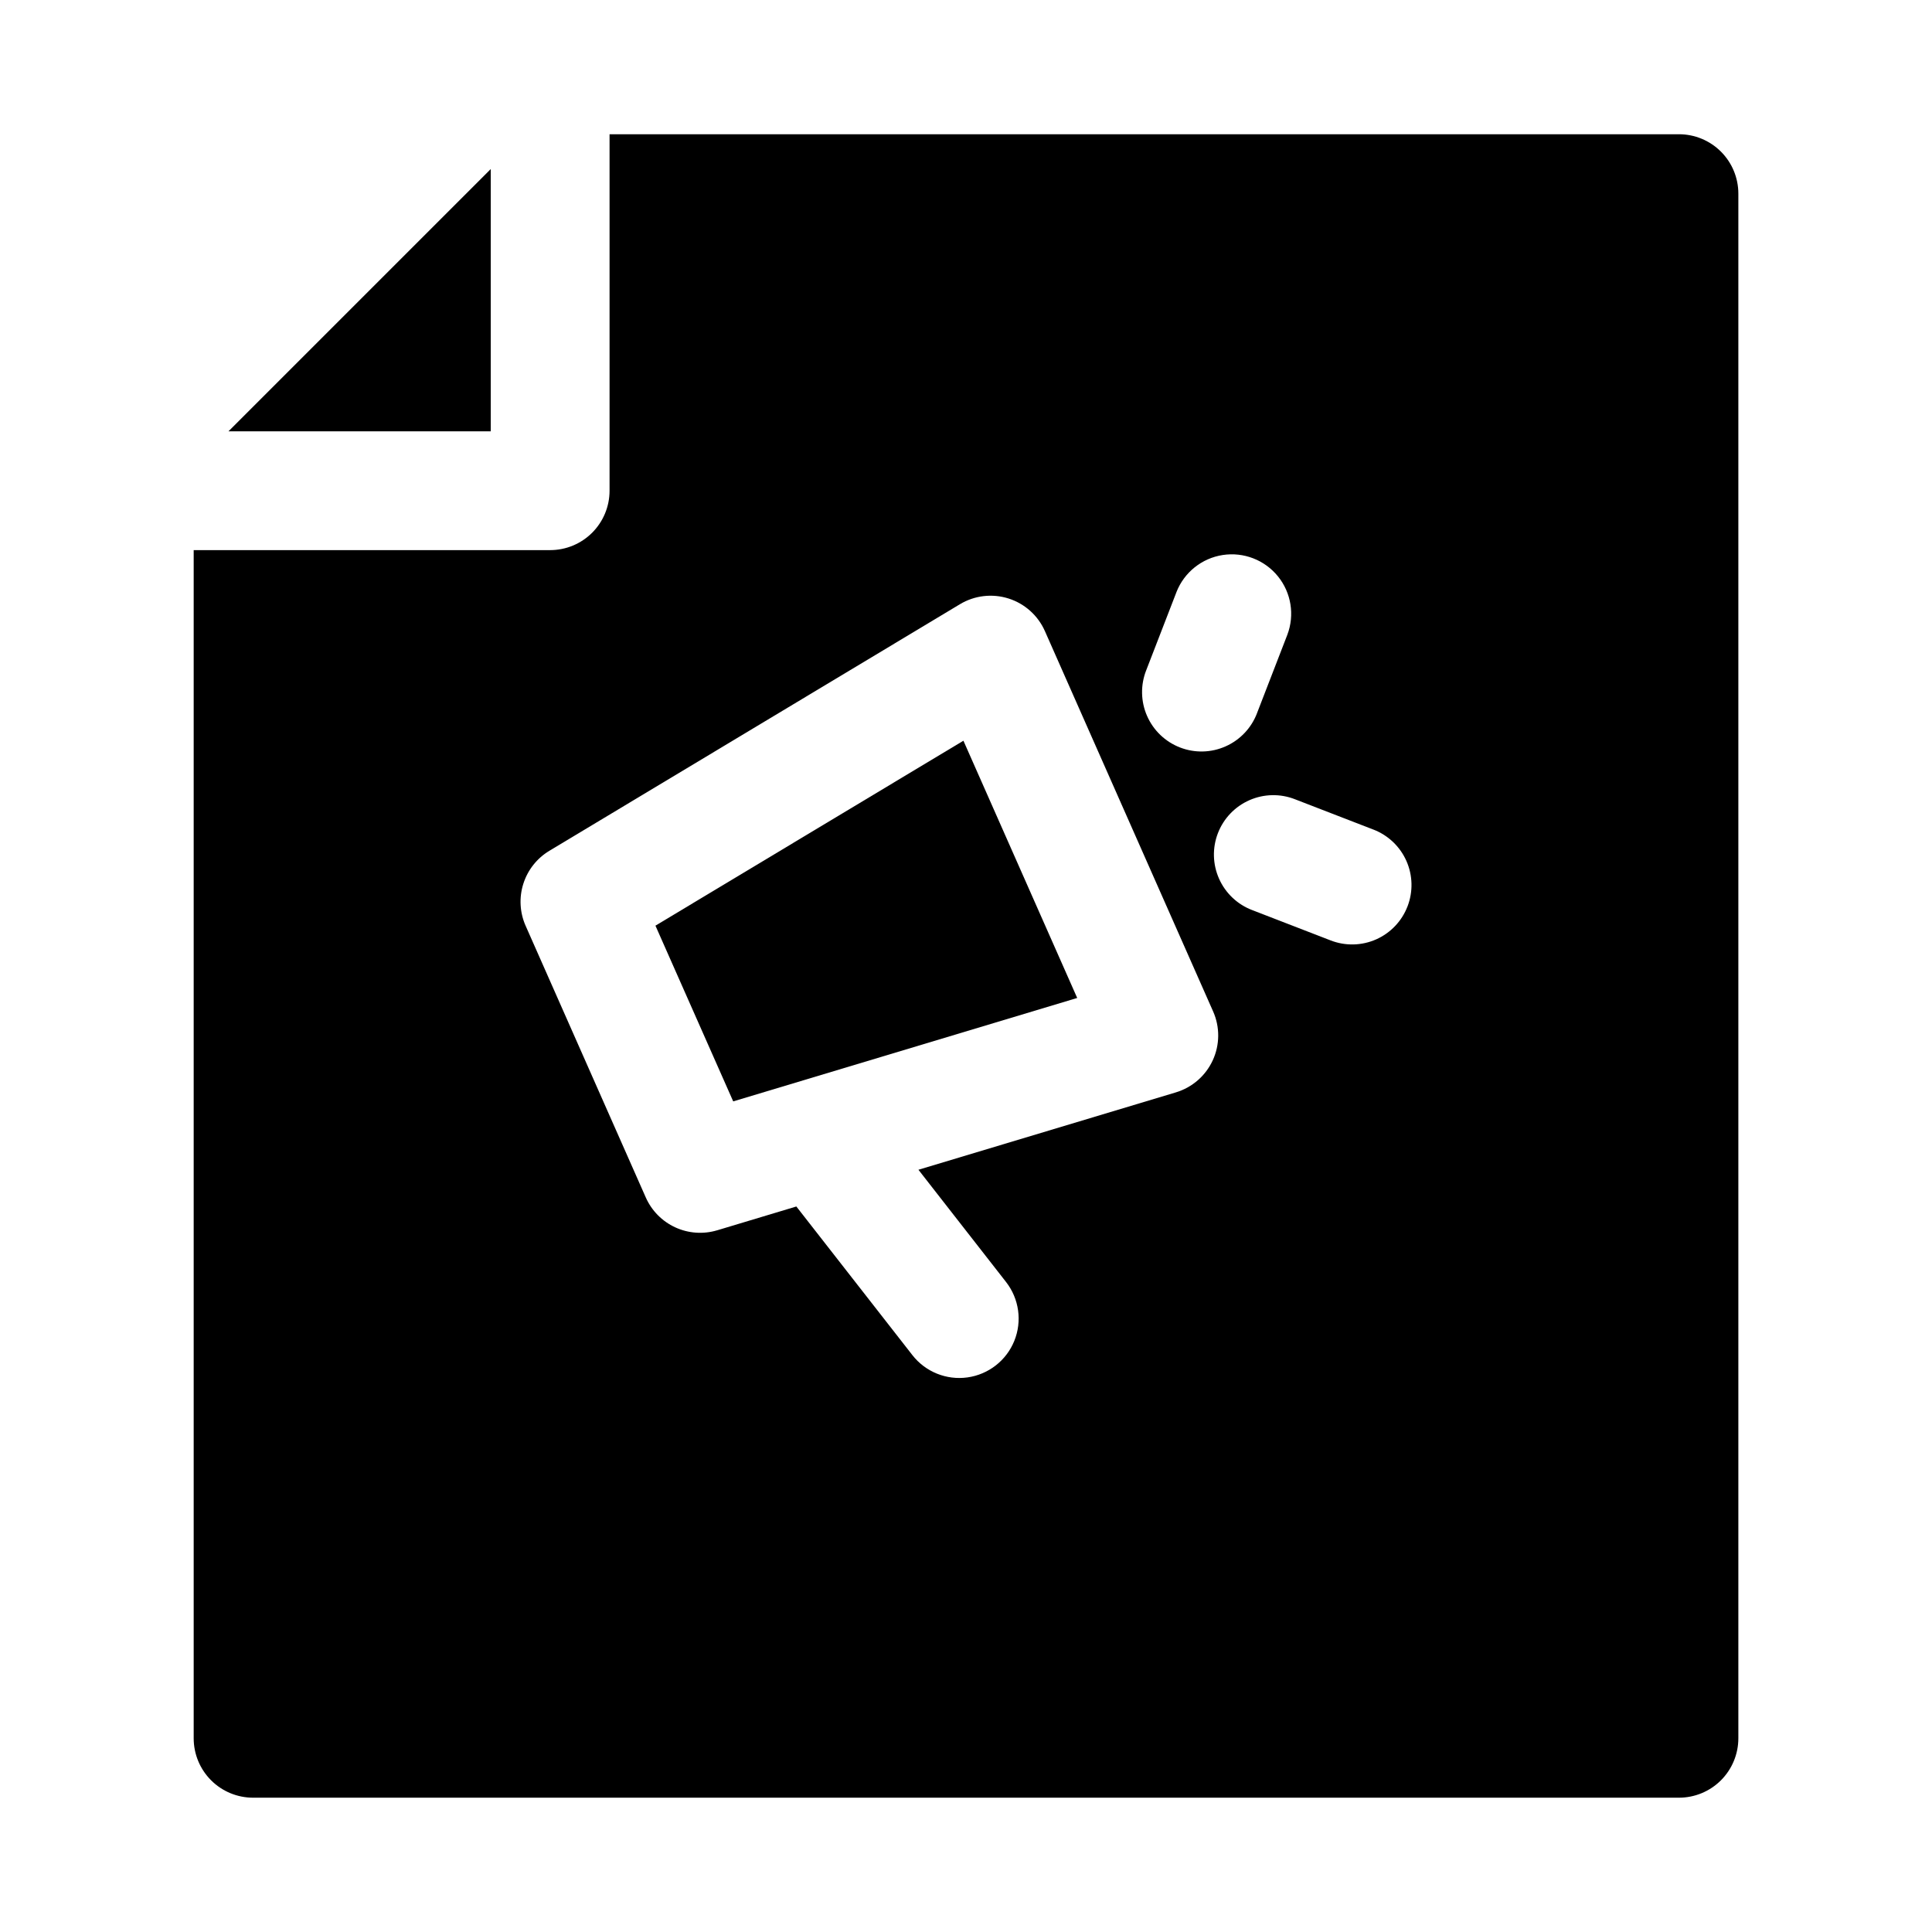
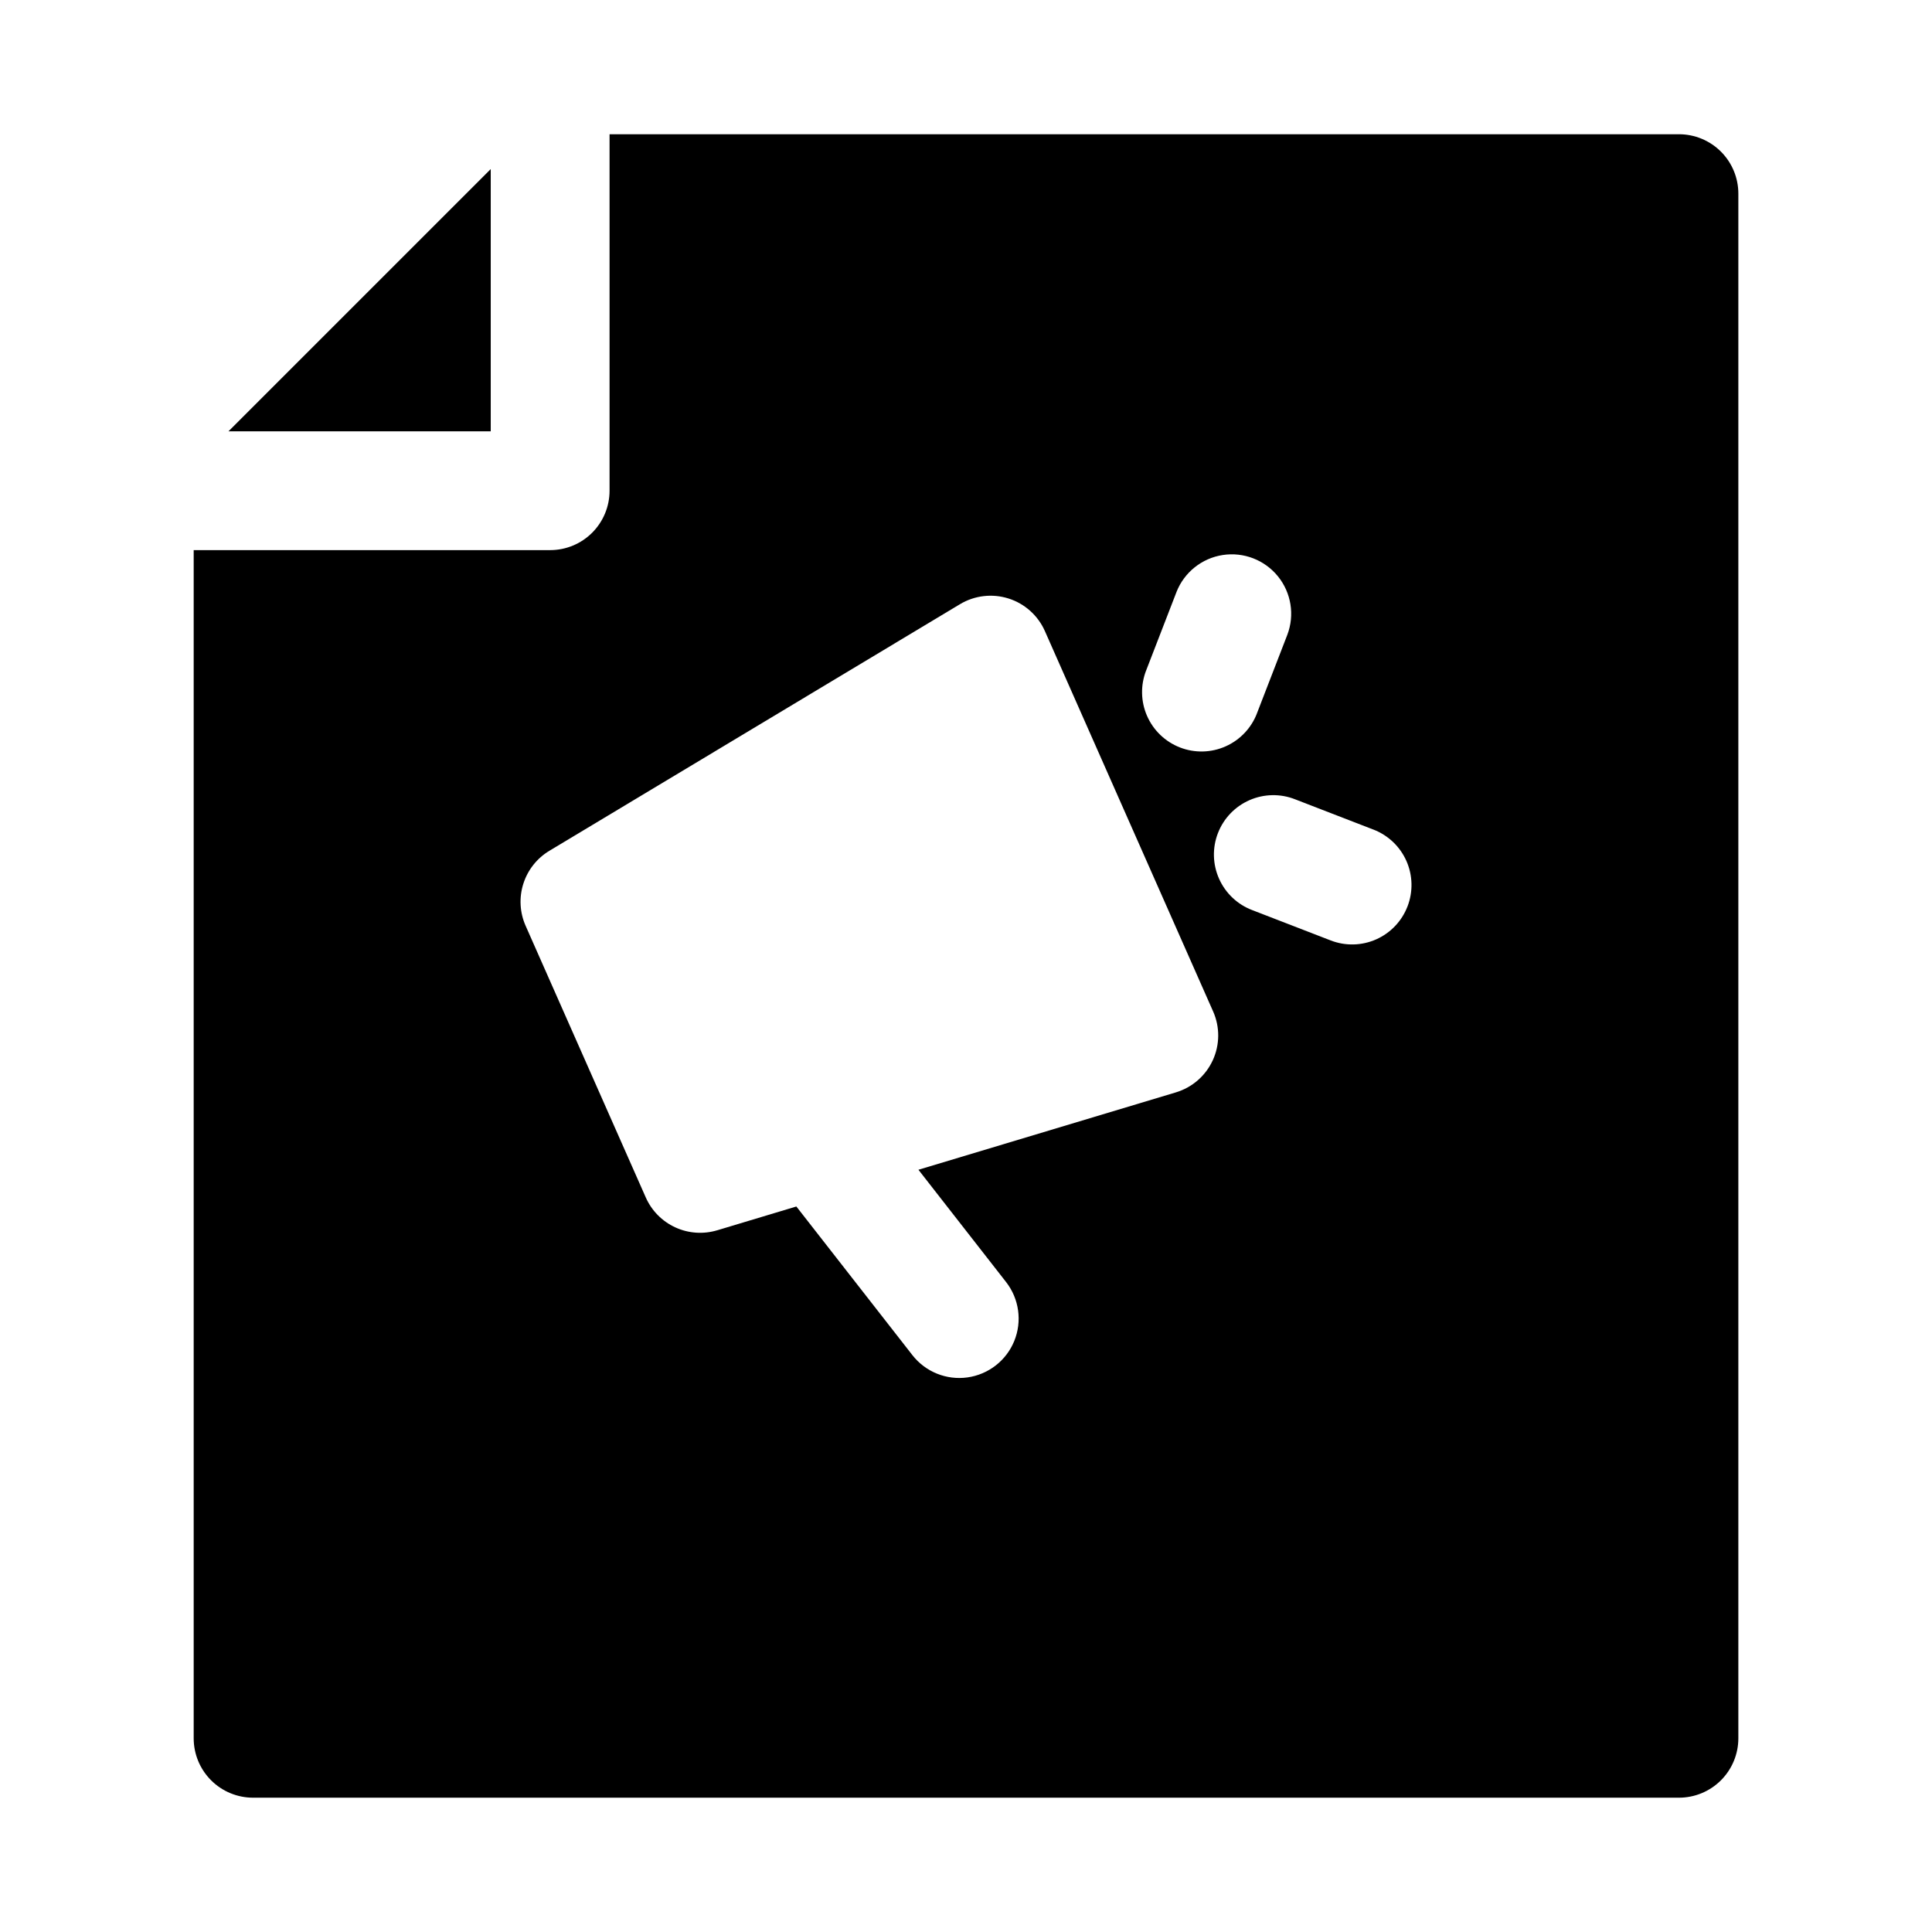
<svg xmlns="http://www.w3.org/2000/svg" fill="#000000" width="800px" height="800px" version="1.1" viewBox="144 144 512 512">
  <g>
-     <path d="m317.7 389.31 20.609 46.57 91.16-27.41-30.152-68.172z" />
    <path d="m274.05 258.3v-69.492l-69.496 69.492z" />
    <path d="m588.93 179.58h-283.39v94.465c0 4.176-1.66 8.18-4.613 11.133-2.953 2.953-6.957 4.609-11.133 4.609h-94.465v314.88c0 4.176 1.66 8.18 4.613 11.133 2.953 2.953 6.957 4.609 11.133 4.609h377.86c4.176 0 8.18-1.656 11.133-4.609 2.953-2.953 4.613-6.957 4.613-11.133v-409.35c0-4.176-1.66-8.18-4.613-11.133-2.953-2.949-6.957-4.609-11.133-4.609zm-141.17 142.05 8.031-20.762h-0.004c2.059-5.211 6.727-8.938 12.258-9.785 5.535-0.848 11.105 1.305 14.629 5.66 3.523 4.352 4.465 10.25 2.481 15.484l-8.031 20.762 0.004 0.004c-1.488 3.922-4.481 7.086-8.309 8.793-3.832 1.711-8.184 1.82-12.094 0.305-3.914-1.512-7.059-4.523-8.742-8.363-1.684-3.844-1.762-8.195-0.223-12.098zm17.633 103.36c-1.887 4.102-5.445 7.199-9.77 8.5l-68.227 20.508 23.227 29.758c3.457 4.434 4.289 10.379 2.176 15.594-2.109 5.211-6.844 8.902-12.414 9.68-5.57 0.777-11.133-1.473-14.594-5.91l-30.75-39.387-20.973 6.309v-0.004c-3.676 1.105-7.629 0.832-11.113-0.773-3.488-1.602-6.269-4.426-7.82-7.934l-31.844-71.996c-1.551-3.508-1.766-7.465-0.605-11.121 1.16-3.66 3.613-6.769 6.902-8.742l108.82-65.355c3.871-2.324 8.555-2.871 12.859-1.508 4.305 1.363 7.816 4.512 9.641 8.641l44.578 100.79h0.004c1.828 4.129 1.793 8.844-0.094 12.949zm51.605-40.77c-1.5 3.898-4.492 7.039-8.312 8.73-3.82 1.688-8.16 1.785-12.051 0.273l-20.77-8.031h-0.004c-3.922-1.488-7.086-4.477-8.793-8.309-1.711-3.828-1.82-8.184-0.305-12.094 1.512-3.91 4.523-7.055 8.363-8.738 3.844-1.684 8.195-1.766 12.098-0.223l20.77 8.031v-0.004c3.894 1.508 7.031 4.496 8.723 8.316 1.688 3.82 1.789 8.152 0.285 12.047z" />
  </g>
</svg>